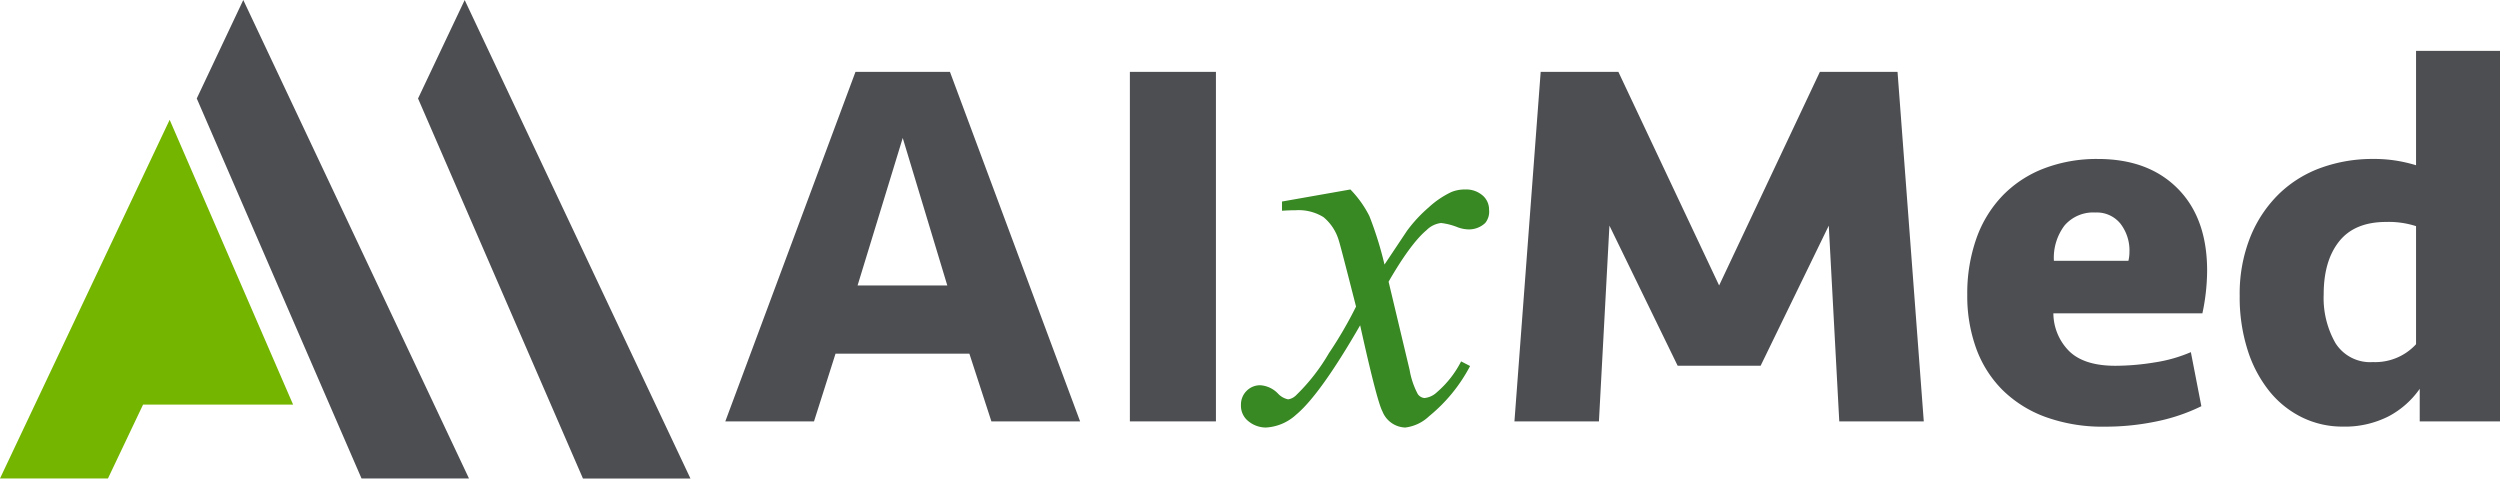
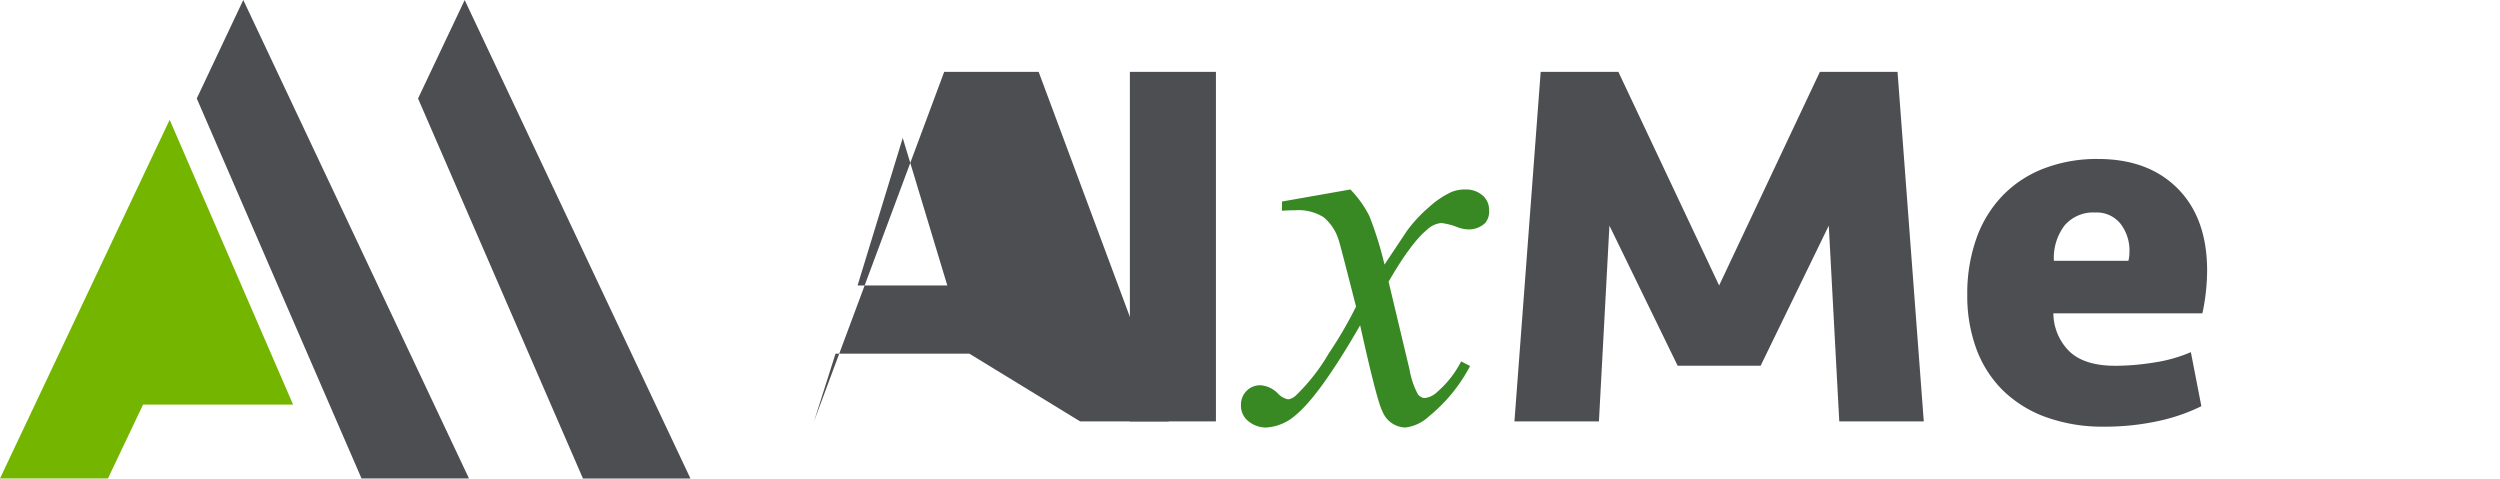
<svg xmlns="http://www.w3.org/2000/svg" id="AIxMed_logo" width="376.139" height="71.999" viewBox="0 0 376.139 71.999">
  <g id="Group_95505" data-name="Group 95505" transform="translate(0 0)">
    <g id="Group_95502" data-name="Group 95502" transform="translate(29.6)">
      <path id="Path_79586" data-name="Path 79586" d="M592.959,541.371l-7,14.815,24.79,57.171h16.167Z" transform="translate(-585.956 -541.371)" fill="#4c4e52" />
    </g>
    <g id="Group_95503" data-name="Group 95503" transform="translate(62.897 0.007)">
      <path id="Path_79587" data-name="Path 79587" d="M667.152,541.387,660.135,556.2l24.813,57.178,16.174,0Z" transform="translate(-660.135 -541.387)" fill="#4c4e52" />
    </g>
    <g id="Group_95504" data-name="Group 95504" transform="translate(0 18.026)">
      <path id="Path_79588" data-name="Path 79588" d="M2748.014,7388.2h16.243l5.282-11.109h22.575l-18.573-42.854Z" transform="translate(-2748.014 -7334.24)" fill="#74b500" />
    </g>
  </g>
  <g id="Group_95506" data-name="Group 95506" transform="translate(109.126 7.653)">
-     <path id="Path_79589" data-name="Path 79589" d="M5342.778,295.223h-20.139l-3.237,10.187h-13.346l19.586-52.588h14.213l19.583,52.588h-13.346Zm-16.821-10.264h13.5l-6.705-22.19Z" transform="translate(-5306.056 -249.663)" fill="#4c4e52" />
+     <path id="Path_79589" data-name="Path 79589" d="M5342.778,295.223h-20.139l-3.237,10.187l19.586-52.588h14.213l19.583,52.588h-13.346Zm-16.821-10.264h13.5l-6.705-22.19Z" transform="translate(-5306.056 -249.663)" fill="#4c4e52" />
    <rect id="Rectangle_29847" data-name="Rectangle 29847" width="12.947" height="52.588" transform="translate(60.87 3.159)" fill="#4c4e52" />
    <path id="Path_79590" data-name="Path 79590" d="M5495.365,292.244a16.071,16.071,0,0,1,2.86,4.01,53.793,53.793,0,0,1,2.272,7.287l3.394-5.09a21.4,21.4,0,0,1,3.274-3.527,13.55,13.55,0,0,1,3.393-2.294,5.281,5.281,0,0,1,2.044-.385,3.785,3.785,0,0,1,2.641.886,2.789,2.789,0,0,1,.986,2.159,2.7,2.7,0,0,1-.58,2,3.589,3.589,0,0,1-2.467.964,4.984,4.984,0,0,1-1.735-.347,9.711,9.711,0,0,0-2.43-.618,3.679,3.679,0,0,0-2.2,1.081q-2.389,2-5.705,7.748l3.161,13.263a11.987,11.987,0,0,0,1.23,3.643,1.376,1.376,0,0,0,1.006.6,3.173,3.173,0,0,0,1.887-.888,15.153,15.153,0,0,0,3.628-4.625l1.35.694a24.228,24.228,0,0,1-6.171,7.556,6.273,6.273,0,0,1-3.586,1.7,3.827,3.827,0,0,1-3.43-2.427q-.816-1.5-3.354-12.955-6.019,10.446-9.639,13.456a7.294,7.294,0,0,1-4.549,1.926,4.182,4.182,0,0,1-2.819-1.117,2.95,2.95,0,0,1-.926-2.275,2.9,2.9,0,0,1,.847-2.121,2.839,2.839,0,0,1,2.083-.848,4.076,4.076,0,0,1,2.624,1.235,2.873,2.873,0,0,0,1.543.886,2.121,2.121,0,0,0,1.2-.617,29.277,29.277,0,0,0,4.934-6.323,61.128,61.128,0,0,0,4.084-7.017q-2.388-9.37-2.584-9.909a7.21,7.21,0,0,0-2.308-3.546,7.119,7.119,0,0,0-4.205-1.04c-.593,0-1.271.024-2.042.076v-1.387Z" transform="translate(-5401.317 -271.39)" fill="#388823" />
    <path id="Path_79591" data-name="Path 79591" d="M5607.6,297.04H5595.12l-10.267-21.083-1.579,29.453h-12.712l3.948-52.588H5586.2l15.158,32.137,15.159-32.137H5628.2l3.949,52.588h-12.714l-1.58-29.453Z" transform="translate(-5451.832 -249.663)" fill="#4c4e52" />
    <path id="Path_79592" data-name="Path 79592" d="M5742.008,282.021q7.586,0,12.007,4.461t4.417,12.358a31.165,31.165,0,0,1-.71,6.4H5735.3a8.127,8.127,0,0,0,2.406,5.725q2.253,2.169,6.913,2.171a36.79,36.79,0,0,0,5.958-.513,21.955,21.955,0,0,0,5.408-1.539l1.58,8.133a27.938,27.938,0,0,1-6.757,2.29,37.659,37.659,0,0,1-7.769.789,25.177,25.177,0,0,1-8.93-1.461,17.988,17.988,0,0,1-6.471-4.066,17.075,17.075,0,0,1-3.948-6.237,23.09,23.09,0,0,1-1.345-8.054,24.821,24.821,0,0,1,1.382-8.527,17.877,17.877,0,0,1,3.949-6.434,17.238,17.238,0,0,1,6.2-4.066A22.121,22.121,0,0,1,5742.008,282.021Zm-.392,8.054a5.685,5.685,0,0,0-4.621,1.934,8.046,8.046,0,0,0-1.616,5.33h11.211a5.644,5.644,0,0,0,.156-1.342,6.584,6.584,0,0,0-1.339-4.223A4.564,4.564,0,0,0,5741.617,290.076Z" transform="translate(-5535.484 -265.755)" fill="#4c4e52" />
-     <path id="Path_79593" data-name="Path 79593" d="M5852.807,301.532h-12.08v-4.9a13.271,13.271,0,0,1-4.694,4.145,14.515,14.515,0,0,1-6.913,1.539,13.756,13.756,0,0,1-6.084-1.382,14.524,14.524,0,0,1-4.933-3.948,19.033,19.033,0,0,1-3.272-6.2,26.086,26.086,0,0,1-1.19-8.133,22.965,22.965,0,0,1,1.622-8.924,18.967,18.967,0,0,1,4.344-6.475,17.719,17.719,0,0,1,6.354-3.907,22.726,22.726,0,0,1,7.739-1.3,21.072,21.072,0,0,1,3.63.278,22.32,22.32,0,0,1,2.845.67V245.785h12.633Zm-19.107-8.924a8.338,8.338,0,0,0,6.475-2.684V272.157a13.409,13.409,0,0,0-4.5-.632q-4.737,0-7.068,2.922t-2.329,7.976a13.662,13.662,0,0,0,1.781,7.344A6.167,6.167,0,0,0,5833.7,292.608Z" transform="translate(-5585.793 -245.785)" fill="#4c4e52" />
  </g>
</svg>